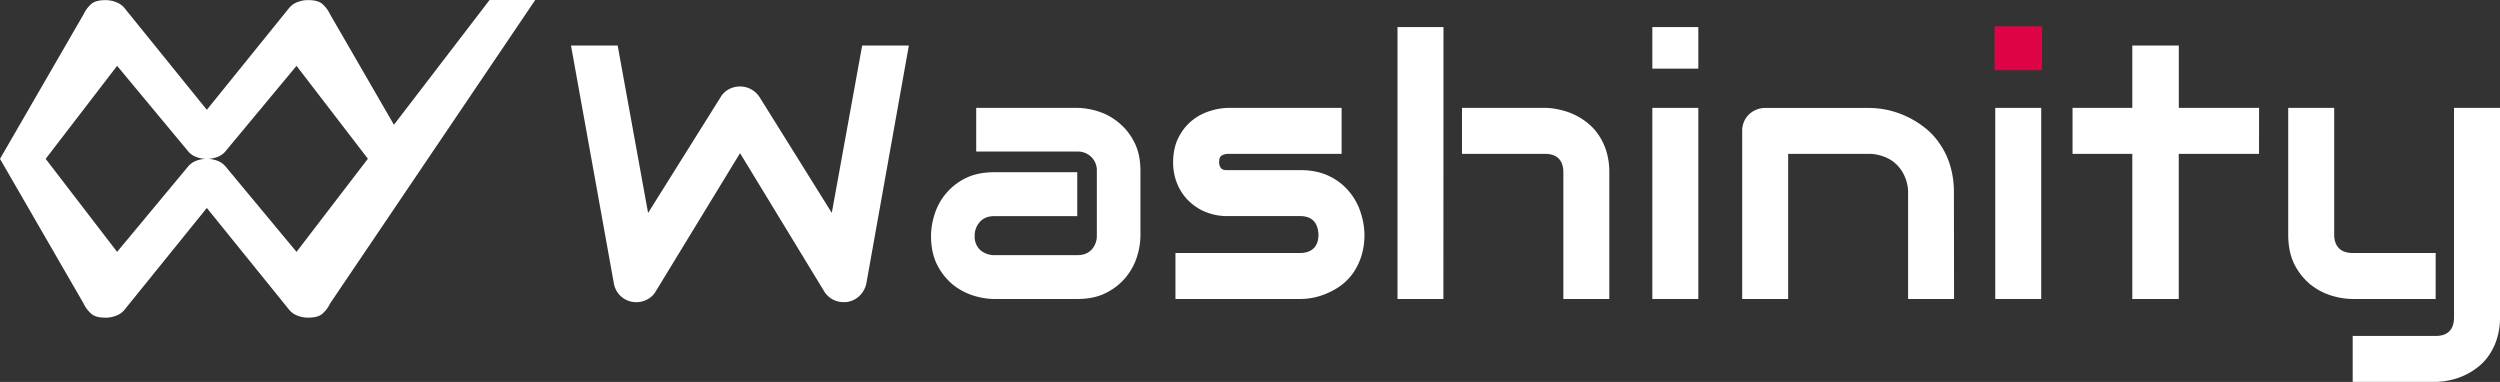
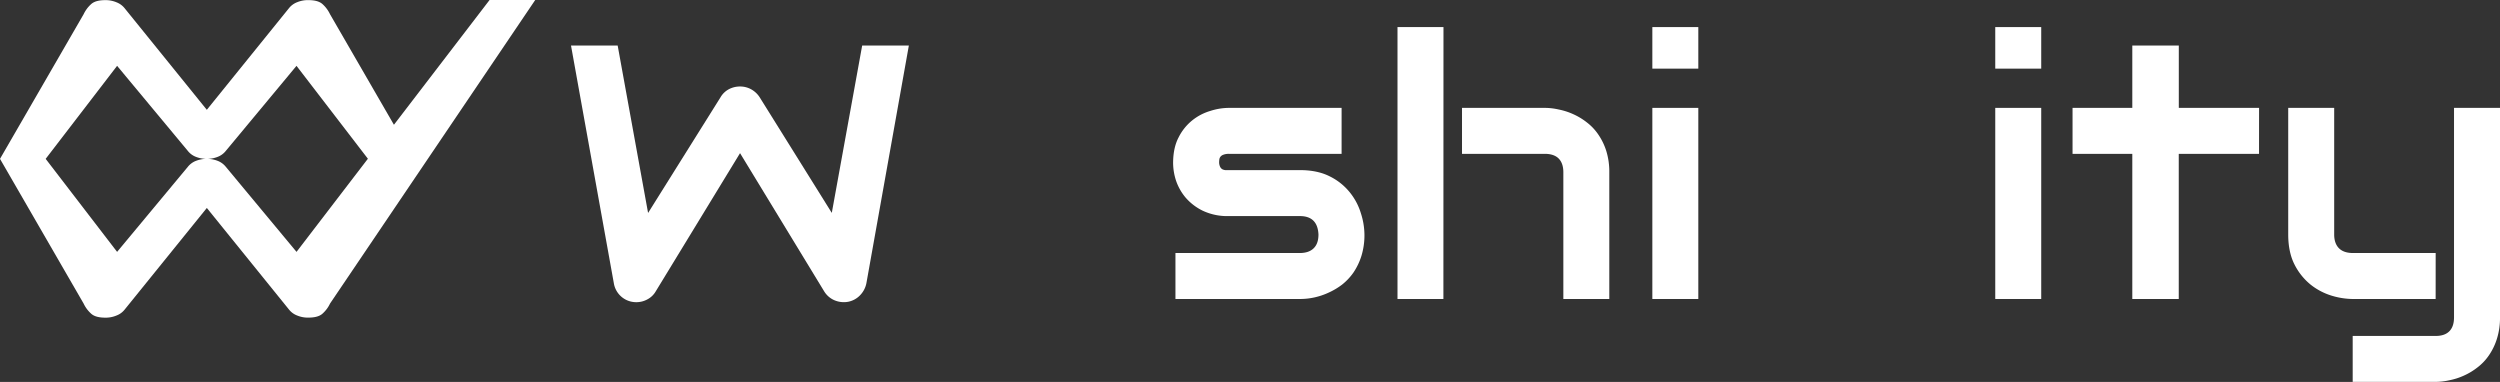
<svg xmlns="http://www.w3.org/2000/svg" viewBox="0 0 1537.07 234.81">
  <rect x="0" y="0" width="1537.07" height="234.81" fill="#333333" stroke="none" />
  <defs>
    <style>.cls-1{fill:#fff;}.cls-2{fill:#dd0345;stroke:#dd0345;stroke-miterlimit:10;}</style>
  </defs>
  <g id="レイヤー_2" data-name="レイヤー 2">
    <g id="レイヤー_1-2" data-name="レイヤー 1">
      <path class="cls-1" d="M558.79,28,532.7,174.05a14.65,14.65,0,0,1-3.92,7.5,13.77,13.77,0,0,1-7.38,4,14.7,14.7,0,0,1-8.49-1,13.69,13.69,0,0,1-6.19-5.43L455,94.16l-51.85,85a12.73,12.73,0,0,1-5.11,4.89,13.93,13.93,0,0,1-6.85,1.74,13.89,13.89,0,0,1-13.8-11.74L351.07,28h28.69l18.7,102.93L443,59.81a13,13,0,0,1,5-4.89,14.6,14.6,0,0,1,7-1.74,13.93,13.93,0,0,1,6.85,1.74,14.6,14.6,0,0,1,5.22,4.89l44.34,71.08L530.09,28Z" />
-       <path class="cls-1" d="M701.18,144.92a44.39,44.39,0,0,1-2.06,12.71,38.11,38.11,0,0,1-6.74,12.61,37,37,0,0,1-12.07,9.68q-7.39,3.92-18,3.91h-51a44.51,44.51,0,0,1-12.72-2.06A39,39,0,0,1,586,175.13a38.32,38.32,0,0,1-9.67-12.06q-3.91-7.5-3.92-18.15a44.09,44.09,0,0,1,2.07-12.72,37,37,0,0,1,18.69-22.39q7.51-3.91,18.16-3.92h51v27h-51q-5.76,0-8.91,3.59a12.43,12.43,0,0,0-3.16,8.69,11,11,0,0,0,3.59,8.7,13.23,13.23,0,0,0,8.69,3h50.77q5.76,0,8.91-3.47a12.48,12.48,0,0,0,3.15-8.7V105.24a11.48,11.48,0,0,0-3.48-8.8,11.79,11.79,0,0,0-8.58-3.26H600.2V66.33h62.07a43.32,43.32,0,0,1,12.6,2.06,36.79,36.79,0,0,1,12.61,6.74,36.09,36.09,0,0,1,9.78,12.07q3.93,7.39,3.92,18Z" />
      <path class="cls-1" d="M838.9,144.16a43.43,43.43,0,0,1-1.85,13.15,39.17,39.17,0,0,1-4.89,10.22,35.27,35.27,0,0,1-7.06,7.5,42.51,42.51,0,0,1-8.48,5,41.71,41.71,0,0,1-17.39,3.8H722.7V155.57H799q5.76,0,8.69-2.94c2-1.95,2.94-4.78,2.94-8.47q-.54-11.31-11.41-11.31H755.42a35.27,35.27,0,0,1-15.87-3.26,32.92,32.92,0,0,1-10.65-8.15A32.35,32.35,0,0,1,723,110.89a35.9,35.9,0,0,1-1.74-10.54q0-9.45,3.37-15.87a31.48,31.48,0,0,1,8.48-10.54,32.42,32.42,0,0,1,11.09-5.76,37.69,37.69,0,0,1,11.19-1.85h69.46V94.59H755.64a9.27,9.27,0,0,0-3.48.54,3.93,3.93,0,0,0-1.85,1.31,3.57,3.57,0,0,0-.65,1.74,14.52,14.52,0,0,0-.11,1.74,6.6,6.6,0,0,0,.65,2.71,3.57,3.57,0,0,0,1.31,1.42,5.35,5.35,0,0,0,1.84.54h45.88q10.86,0,18.47,3.91A36.52,36.52,0,0,1,830,118.39a37.86,37.86,0,0,1,6.74,12.83A43.85,43.85,0,0,1,838.9,144.16Z" />
      <path class="cls-1" d="M989.44,183.83H961.19V105.89c0-3.69-1-6.48-2.83-8.37s-4.71-2.93-8.48-2.93h-51V66.33h51a39.11,39.11,0,0,1,8.48,1,40.21,40.21,0,0,1,8.8,2.82,39.69,39.69,0,0,1,8.48,5.11,31.88,31.88,0,0,1,7.07,7.5,37.69,37.69,0,0,1,4.89,10.11,42.7,42.7,0,0,1,1.84,13Zm-102,0H859.22V16.65h28.27Z" />
      <path class="cls-1" d="M1044.17,42.2h-28.26V16.65h28.26Zm0,141.63h-28.26V66.33h28.26Z" />
-       <path class="cls-1" d="M1201.41,183.83h-28.26V118.61a24,24,0,0,0-2-9.89,22.51,22.51,0,0,0-5.11-7.61,21.71,21.71,0,0,0-7.72-4.78,25.23,25.23,0,0,0-9.46-1.74h-49.45v89.24h-28.26V80.35a13.5,13.5,0,0,1,1.08-5.43,12.84,12.84,0,0,1,3-4.46,13.86,13.86,0,0,1,4.56-3,14.2,14.2,0,0,1,5.55-1.09h63.69a56.73,56.73,0,0,1,11.2,1.19,56.63,56.63,0,0,1,22.82,10.66,41.67,41.67,0,0,1,9.35,9.89,46.62,46.62,0,0,1,6.52,13.37,57,57,0,0,1,2.4,17.17Z" />
      <path class="cls-1" d="M1255,42.2h-28.26V16.65H1255Zm0,141.63h-28.26V66.33H1255Z" />
      <path class="cls-1" d="M1388.91,94.59h-49.35v89.24H1311V94.59h-36.74V66.33H1311V28h28.59V66.33h49.35Z" />
      <path class="cls-1" d="M1537.07,195.14a42.69,42.69,0,0,1-1.85,13,37.42,37.42,0,0,1-4.89,10.22,31.88,31.88,0,0,1-7.07,7.5,39.69,39.69,0,0,1-8.48,5.11,40.39,40.39,0,0,1-8.8,2.82,39.74,39.74,0,0,1-8.48,1h-51V206.55h51c3.77,0,6.59-1,8.48-2.94s2.82-4.78,2.82-8.47V66.33h28.27Zm-39.57-11.31h-51a46.1,46.1,0,0,1-13-2.06,39.1,39.1,0,0,1-12.83-6.74,37.93,37.93,0,0,1-9.89-12.29q-3.91-7.61-3.92-18.58V66.33h28.26v77.83c0,3.69,1,6.52,2.94,8.47s4.86,2.94,8.7,2.94h50.76Z" />
      <path class="cls-1" d="M301,0,242.2,76.71l-39.31-68a19.56,19.56,0,0,0-4.67-6.24c-2.15-1.9-5.48-2.4-8.8-2.4a17.3,17.3,0,0,0-6.69,1.28,11.83,11.83,0,0,0-5,3.6L127.16,67.51,76.58,5a11.83,11.83,0,0,0-5-3.6A17.3,17.3,0,0,0,64.9.08c-3.32,0-6.65.5-8.8,2.4a19.56,19.56,0,0,0-4.67,6.24L0,97.67l51.43,89a19.45,19.45,0,0,0,4.67,6.24c2.15,1.91,5.48,2.4,8.8,2.4A17.11,17.11,0,0,0,71.59,194a11.66,11.66,0,0,0,5-3.6l50.58-62.54,50.58,62.54a11.66,11.66,0,0,0,5,3.6,17.11,17.11,0,0,0,6.69,1.28c3.32,0,6.65-.49,8.8-2.4a19.45,19.45,0,0,0,4.67-6.24L329.07,0ZM182.31,154.86l-43.49-52.32a11.9,11.9,0,0,0-4.88-3.6,18.12,18.12,0,0,0-6.33-1.27h-.9a18.12,18.12,0,0,0-6.33,1.27,11.8,11.8,0,0,0-4.87,3.6L72,154.86,28.08,97.67,72,40.48l43.5,52.32a11.63,11.63,0,0,0,4.87,3.6,17.9,17.9,0,0,0,6.33,1.27h.9a17.9,17.9,0,0,0,6.33-1.27,11.73,11.73,0,0,0,4.88-3.6l43.49-52.32L226.19,97.6Z" />
-       <rect class="cls-2" x="1226.77" y="16.65" width="28.26" height="26" />
    </g>
  </g>
</svg>